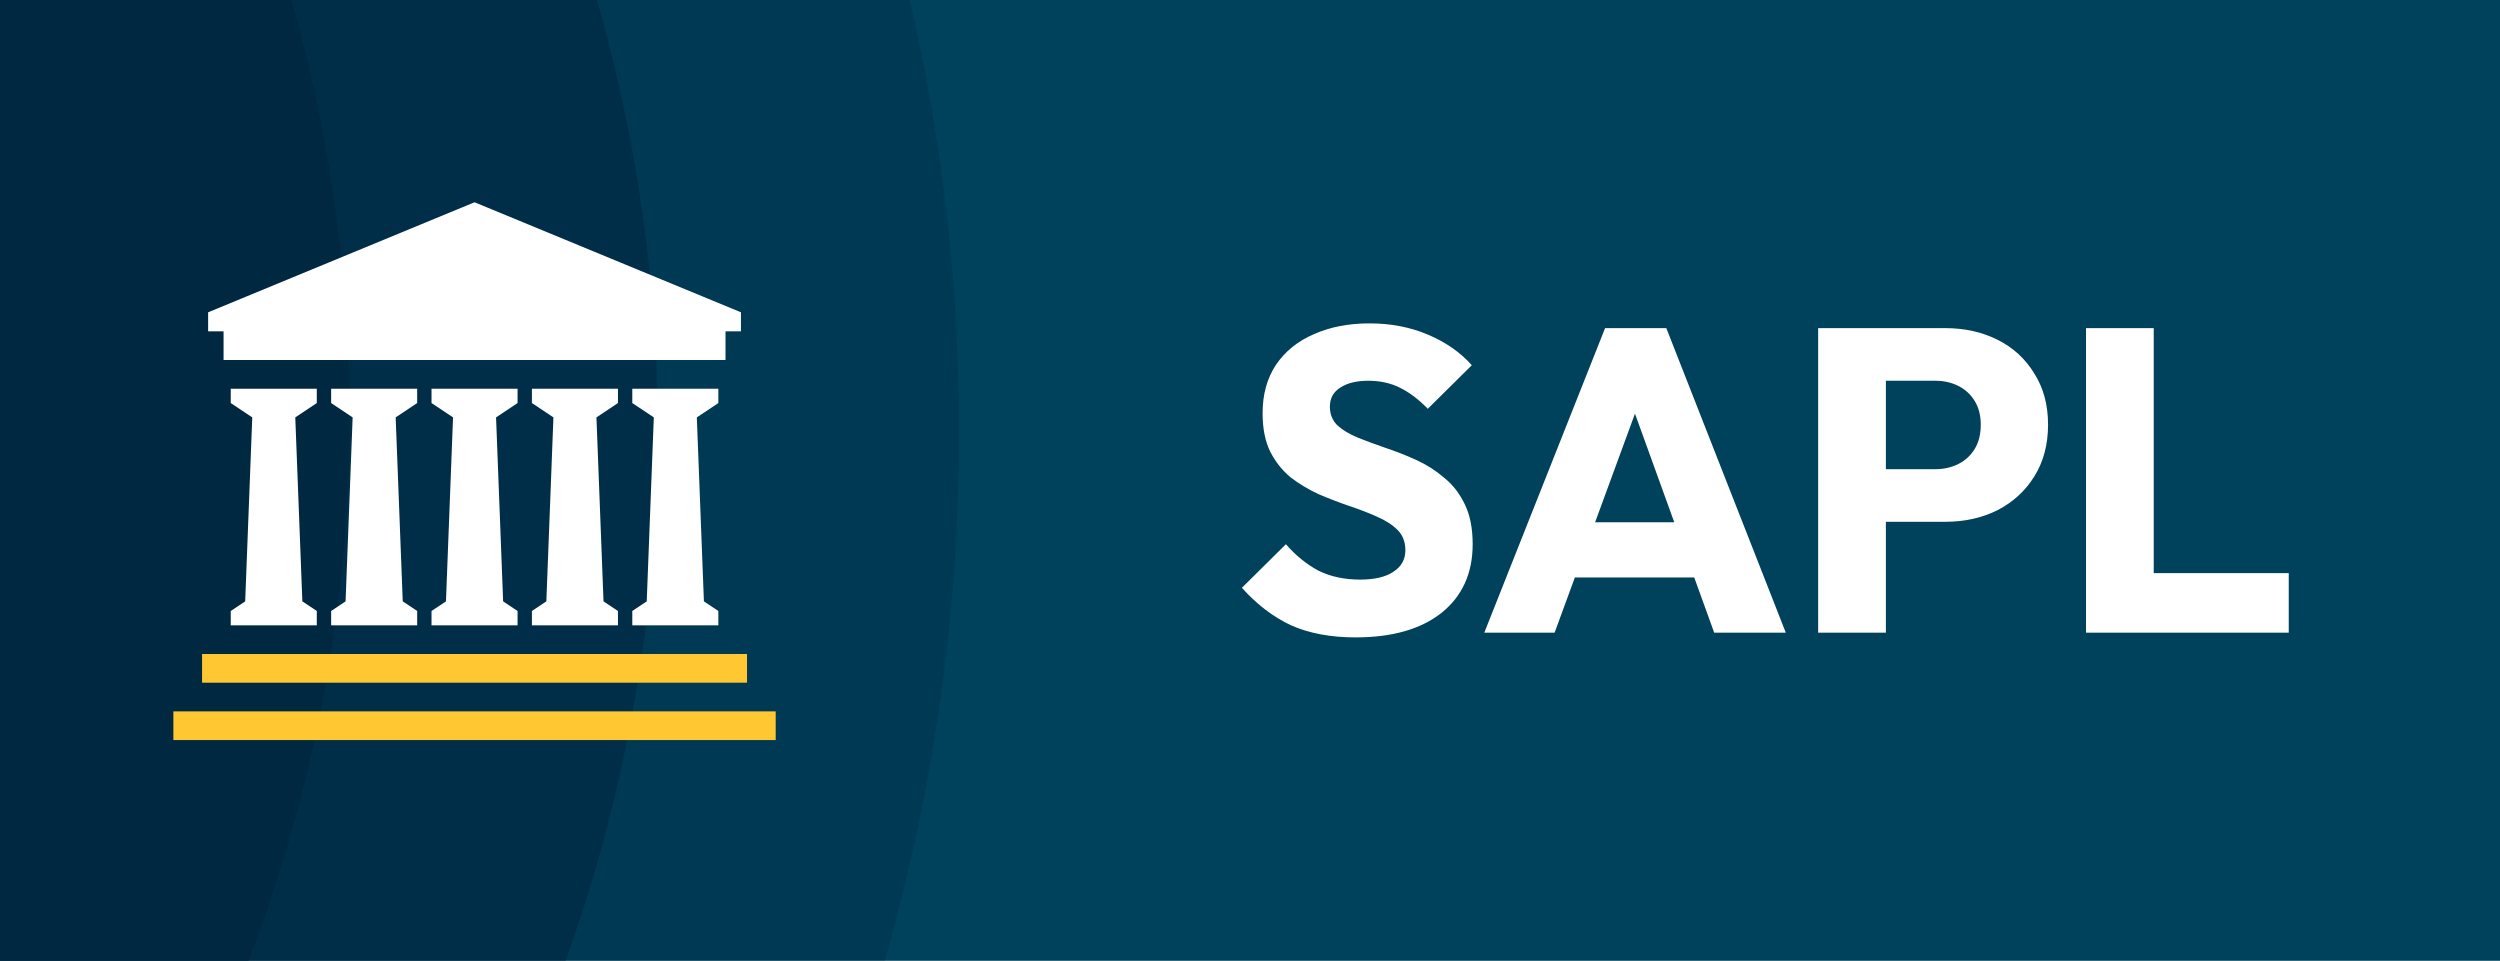
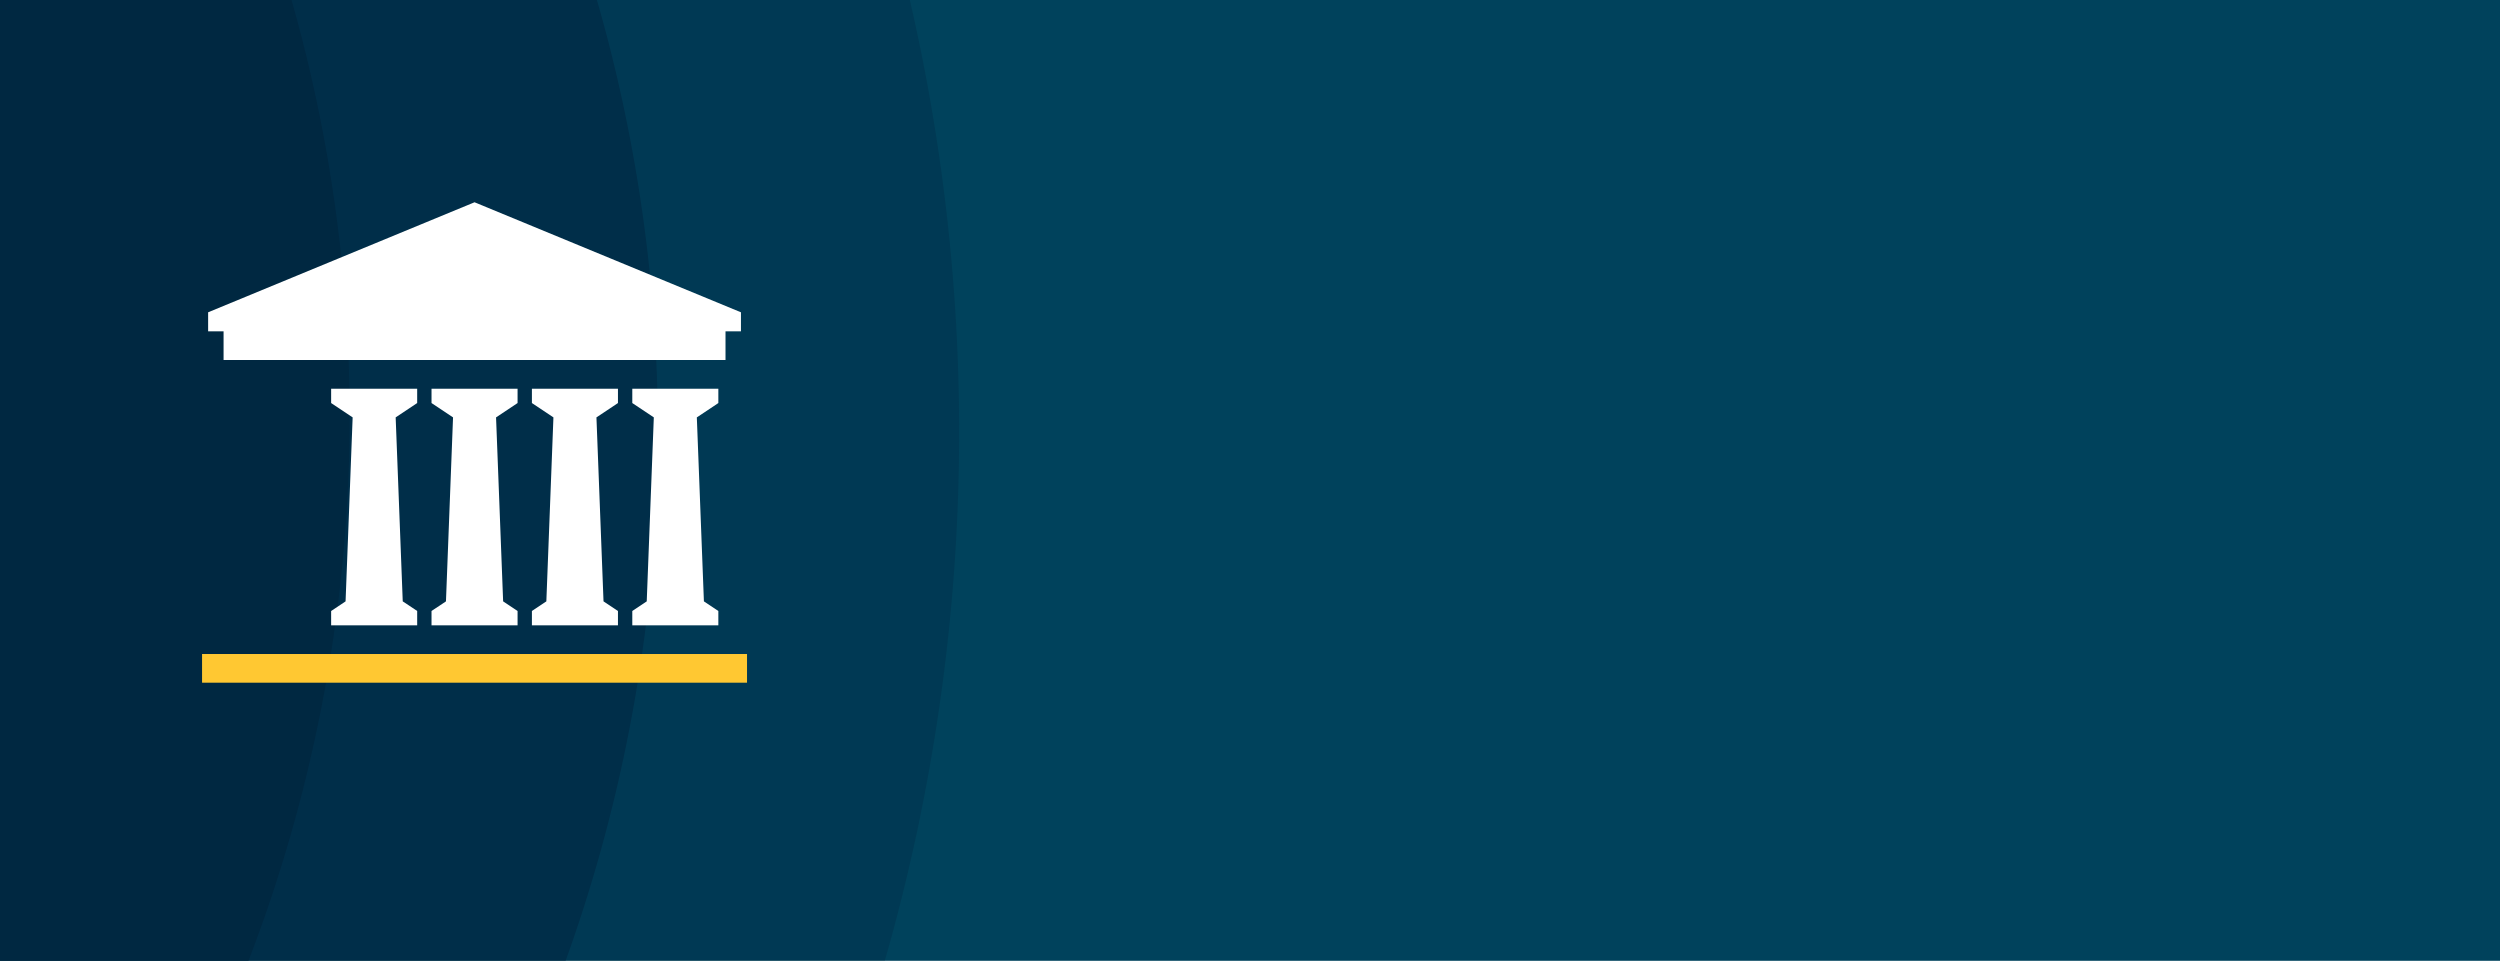
<svg xmlns="http://www.w3.org/2000/svg" xmlns:ns1="http://www.inkscape.org/namespaces/inkscape" xmlns:ns2="http://sodipodi.sourceforge.net/DTD/sodipodi-0.dtd" width="1448.999" height="556.885" viewBox="0 0 383.381 147.342" version="1.1" id="svg1" xml:space="preserve" ns1:version="1.4.2 (f4327f4, 2025-05-13)" ns2:docname="sapl2.svg" ns1:export-filename="banner.svg" ns1:export-xdpi="96" ns1:export-ydpi="96">
  <ns2:namedview id="namedview1" pagecolor="#ffffff" bordercolor="#999999" borderopacity="1" ns1:showpageshadow="false" ns1:pageopacity="0" ns1:pagecheckerboard="false" ns1:deskcolor="#d1d1d1" ns1:document-units="mm" borderlayer="false" showborder="false" ns1:antialias-rendering="true" ns1:clip-to-page="false" ns1:zoom="0.96416955" ns1:cx="792.91033" ns1:cy="467.24147" ns1:window-width="1920" ns1:window-height="1051" ns1:window-x="-9" ns1:window-y="-9" ns1:window-maximized="1" ns1:current-layer="layer1">
    <ns1:page x="1.6566679e-15" y="0" width="383.381" height="147.342" id="page2" margin="0" bleed="0" />
  </ns2:namedview>
  <defs id="defs1">
    <linearGradient id="swatch9" ns1:swatch="solid">
      <stop style="stop-color:#5d37a2;stop-opacity:1;" offset="0" id="stop9" />
    </linearGradient>
    <linearGradient id="swatch8" ns1:swatch="solid">
      <stop style="stop-color:#5d37a2;stop-opacity:1;" offset="0" id="stop8" />
    </linearGradient>
  </defs>
  <g ns1:label="banner" ns1:groupmode="layer" id="layer1" transform="translate(-71.177,-69.204)">
    <path id="rect13" style="opacity:1;fill:#00425c;stroke-width:0.311" d="M 71.177,69.204 H 454.558 V 216.546 H 71.177 Z" ns1:label="rect1" />
    <path id="path18" style="opacity:0.3;fill:#002741;stroke-width:1.76" d="M 71.177,69.204 V 216.546 H 206.863 a 293.99,293.99 0 0 0 11.403,-81.085 293.99,293.99 0 0 0 -7.563,-66.257 z" ns1:label="path3" />
    <path id="path7-2" style="opacity:0.6;fill:#002741;stroke-width:1.433" d="M 71.177,69.204 V 216.546 h 86.738 a 239.345,239.345 0 0 0 14.153,-81.085 239.345,239.345 0 0 0 -9.354,-66.257 z" ns1:label="path2" />
    <path id="path16" style="opacity:0.9;fill:#002741;stroke-width:1.393" d="M 71.177,69.204 V 216.546 h 38.106 a 232.752,232.752 0 0 0 15.514,-83.554 232.752,232.752 0 0 0 -8.912,-63.788 z" ns1:label="path1" />
  </g>
  <g id="g22" ns1:label="icone" transform="matrix(0.977,0,0,0.977,-35.289,-65.328)">
    <rect x="67.836" y="169.521" width="85.539" height="4.502" id="rect1" style="fill:#ffc832;fill-opacity:1;stroke-width:1.126" />
-     <rect x="63.334" y="178.525" width="94.543" height="4.502" id="rect2" style="fill:#ffc832;fill-opacity:1;stroke-width:1.126" />
-     <path d="m 85.844,130.128 v -2.251 H 72.338 v 2.251 l 3.377,2.251 -1.111,28.878 -2.266,1.51 v 2.251 H 85.844 v -2.251 l -2.266,-1.51 -1.111,-28.878 z" id="path2" style="fill:#ffffff;fill-opacity:1;stroke:none;stroke-width:1.126;stroke-opacity:1" />
    <path d="m 101.601,130.128 v -2.251 H 88.095 v 2.251 l 3.377,2.251 -1.111,28.878 -2.266,1.51 v 2.251 h 13.506 v -2.251 l -2.266,-1.51 -1.111,-28.878 z" id="path3" style="fill:#ffffff;fill-opacity:1;stroke:none;stroke-width:1.126;stroke-opacity:1" />
    <path d="m 117.359,130.128 v -2.251 h -13.506 v 2.251 l 3.377,2.251 -1.111,28.878 -2.266,1.51 v 2.251 h 13.506 v -2.251 l -2.266,-1.51 -1.111,-28.878 z" id="path4" style="fill:#ffffff;fill-opacity:1;stroke:none;stroke-width:1.126;stroke-opacity:1" />
    <path d="m 133.116,130.128 v -2.251 h -13.506 v 2.251 l 3.377,2.251 -1.111,28.878 -2.266,1.51 v 2.251 h 13.506 v -2.251 l -2.266,-1.51 -1.111,-28.878 z" id="path5" style="fill:#ffffff;fill-opacity:1;stroke:none;stroke-width:1.126;stroke-opacity:1" />
    <path d="m 148.873,130.128 v -2.251 h -13.506 v 2.251 l 3.377,2.251 -1.111,28.878 -2.266,1.51 v 2.251 h 13.506 v -2.251 l -2.266,-1.51 -1.111,-28.878 z" id="path6" style="fill:#ffffff;fill-opacity:1;stroke:none;stroke-width:1.126;stroke-opacity:1" />
    <path d="m 71.212,123.375 h 78.786 v -4.502 h 2.424 V 115.885 L 110.605,98.613 68.788,115.885 v 2.987 h 2.424 z" id="path7" style="fill:#ffffff;fill-opacity:1;stroke:none;stroke-width:1.126;stroke-opacity:1" />
  </g>
-   <path style="font-weight:bold;font-size:66.146px;line-height:1;font-family:Outfit;-inkscape-font-specification:'Outfit Bold';text-align:center;letter-spacing:0px;word-spacing:0px;text-anchor:middle;fill:#ffffff;stroke-width:0.265" d="m 207.91,97.748 q -5.755,0 -9.922,-1.852 -4.101,-1.918 -7.541,-5.755 l 6.747,-6.681 q 2.249,2.58 4.961,4.035 2.778,1.389 6.416,1.389 3.307,0 5.093,-1.191 1.852,-1.191 1.852,-3.307 0,-1.918 -1.191,-3.109 -1.191,-1.191 -3.175,-2.051 -1.918,-0.86 -4.299,-1.654 -2.315,-0.794 -4.63,-1.786 -2.315,-1.058 -4.299,-2.58 -1.918,-1.587 -3.109,-3.903 -1.191,-2.381 -1.191,-5.953 0,-4.299 2.051,-7.408 2.117,-3.109 5.821,-4.696 3.704,-1.654 8.533,-1.654 4.895,0 8.93,1.72 4.101,1.72 6.747,4.696 l -6.747,6.681 q -2.117,-2.183 -4.299,-3.241 -2.117,-1.058 -4.829,-1.058 -2.712,0 -4.299,1.058 -1.587,0.992 -1.587,2.91 0,1.786 1.191,2.91 1.191,1.058 3.109,1.852 1.984,0.794 4.299,1.587 2.381,0.794 4.696,1.852 2.315,1.058 4.233,2.712 1.984,1.587 3.175,4.101 1.191,2.447 1.191,6.085 0,6.681 -4.763,10.517 -4.763,3.77 -13.163,3.77 z m 19.711,-0.728 18.521,-46.699 h 9.393 l 18.322,46.699 h -10.98 L 248.855,58.259 h 3.77 l -14.221,38.761 z m 10.517,-8.467 v -8.467 h 25.466 v 8.467 z m 48.617,-8.533 v -8.07 h 10.054 q 1.918,0 3.506,-0.794 1.587,-0.794 2.514,-2.315 0.926,-1.521 0.926,-3.704 0,-2.117 -0.926,-3.638 -0.926,-1.521 -2.514,-2.315 -1.587,-0.794 -3.506,-0.794 h -10.054 v -8.07 h 11.576 q 4.432,0 8.004,1.786 3.572,1.786 5.622,5.159 2.117,3.307 2.117,7.871 0,4.564 -2.117,7.937 -2.051,3.307 -5.622,5.159 -3.572,1.786 -8.004,1.786 z m -7.937,16.999 V 50.322 h 10.385 v 46.699 z m 41.077,0 V 50.322 h 10.385 v 46.699 z m 8.004,0 v -9.128 h 23.085 v 9.128 z" id="text14" aria-label="SAPL" />
</svg>